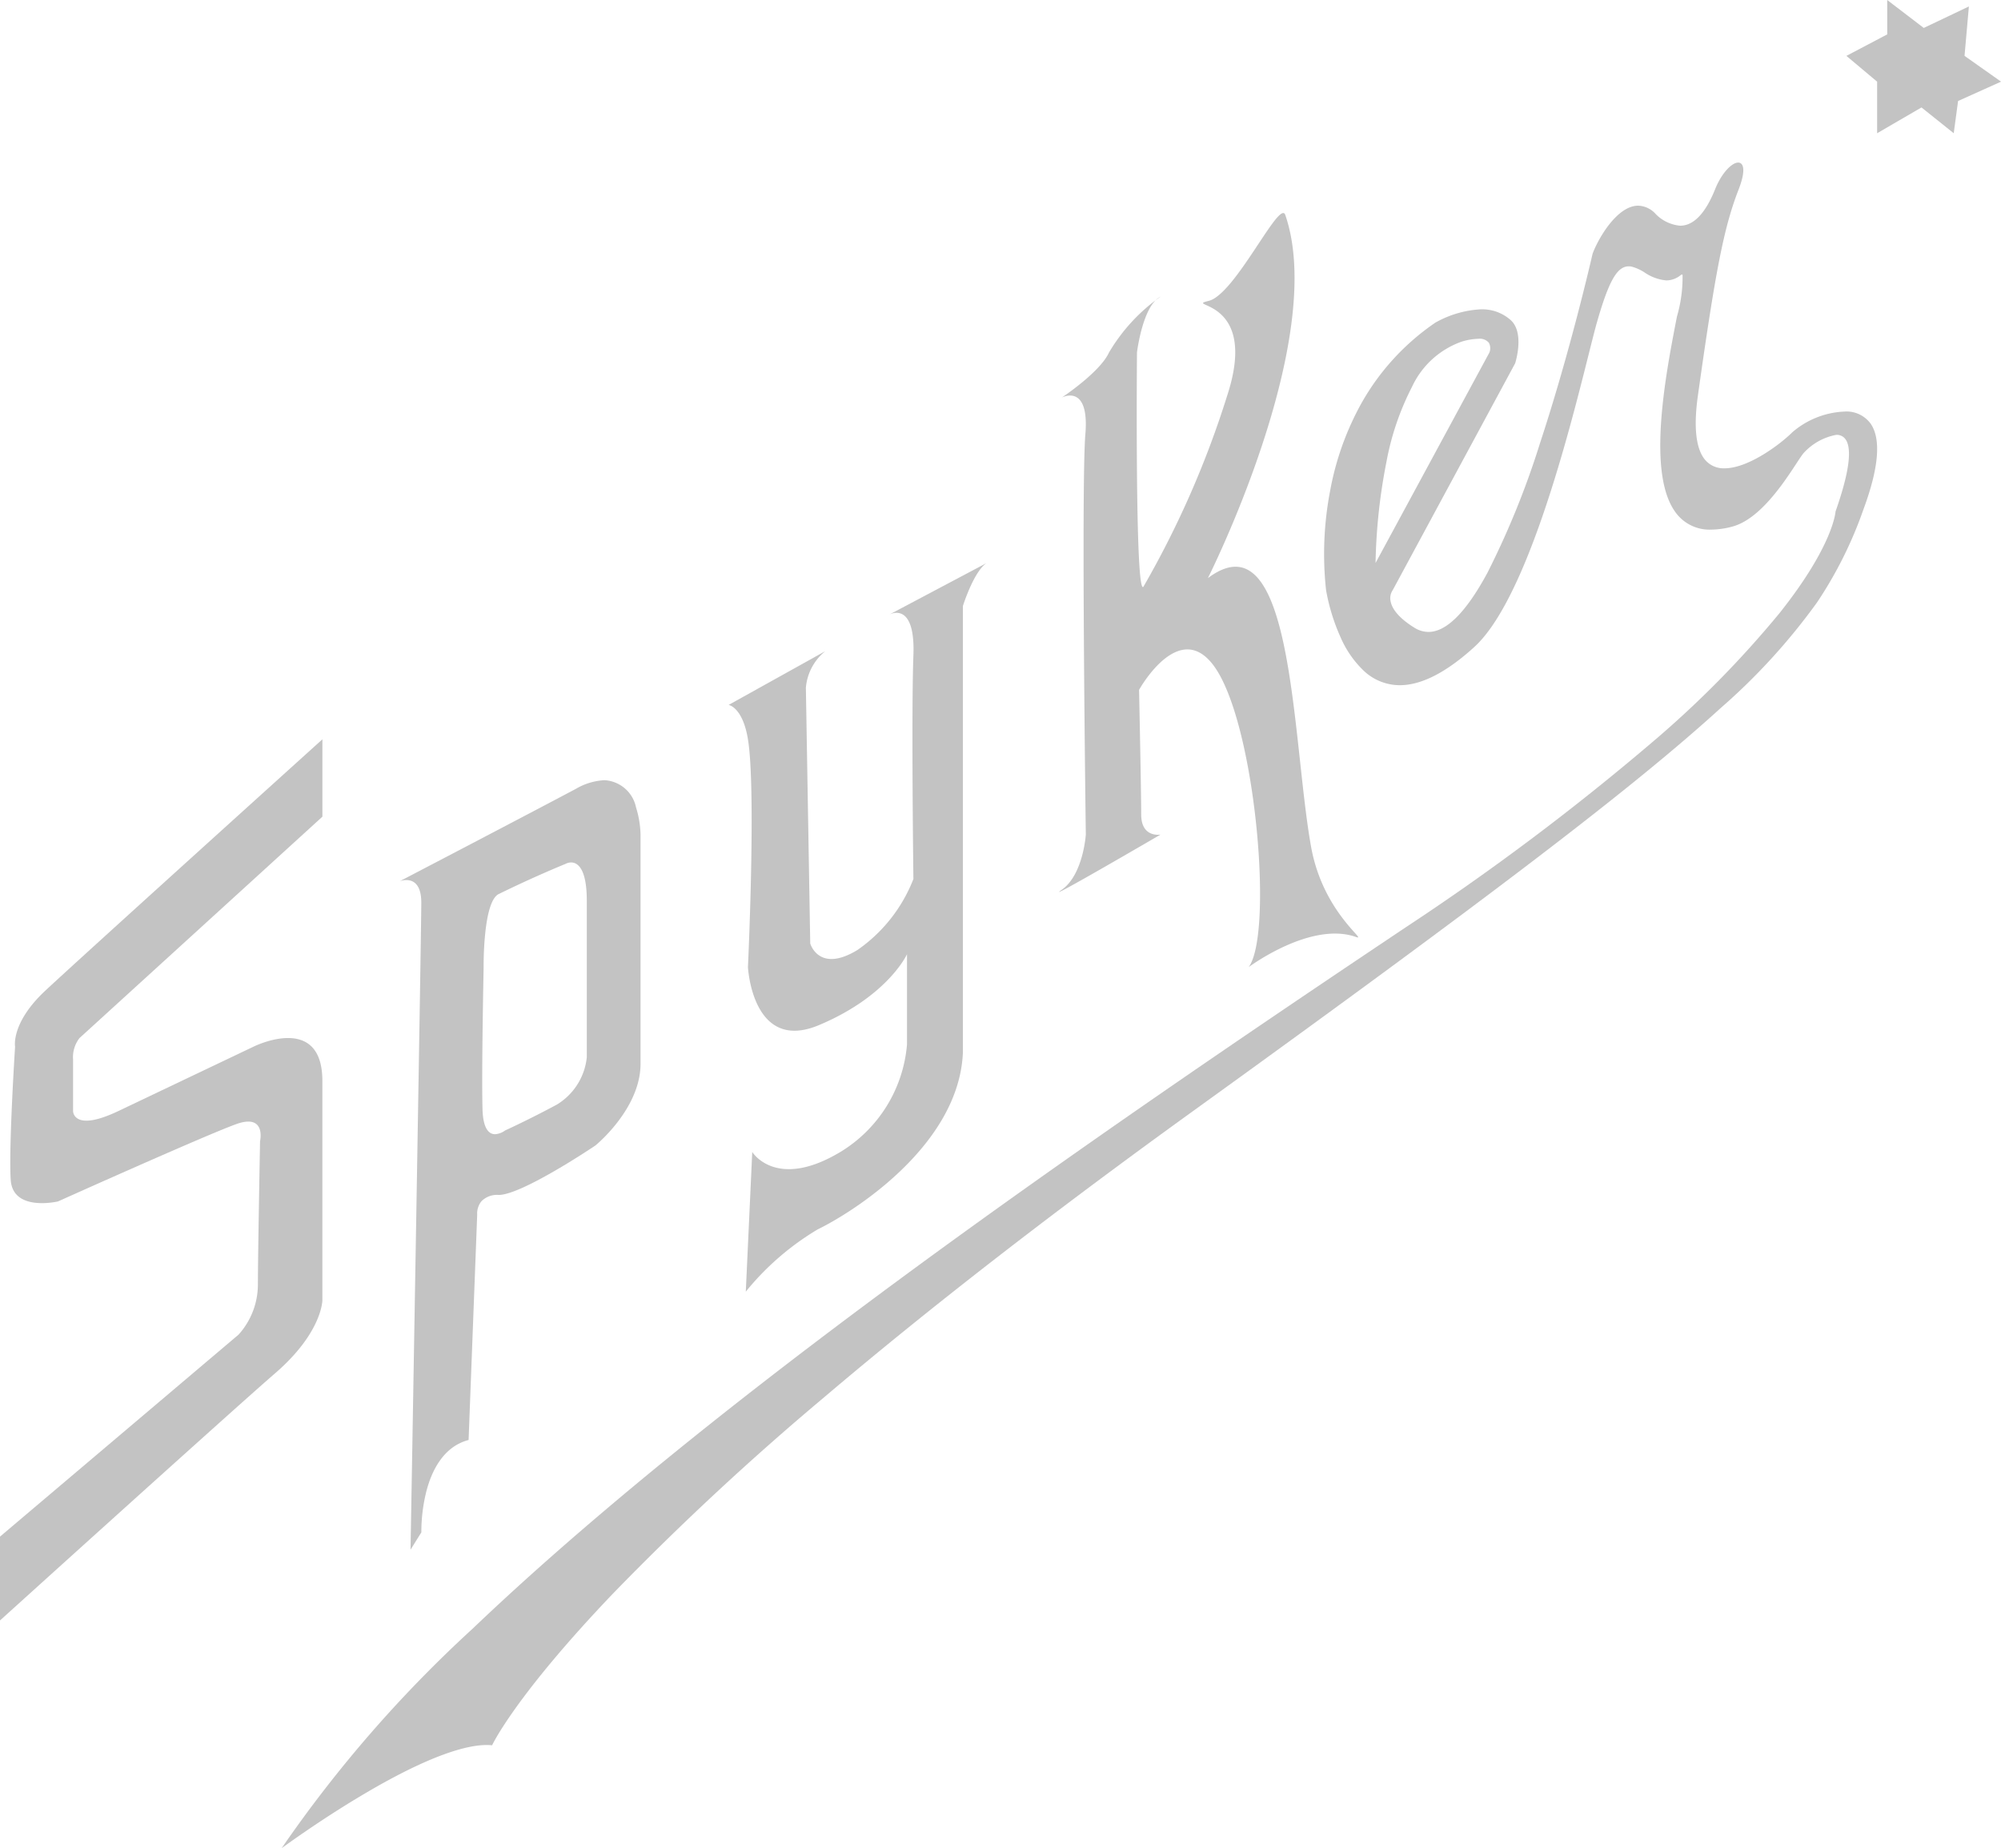
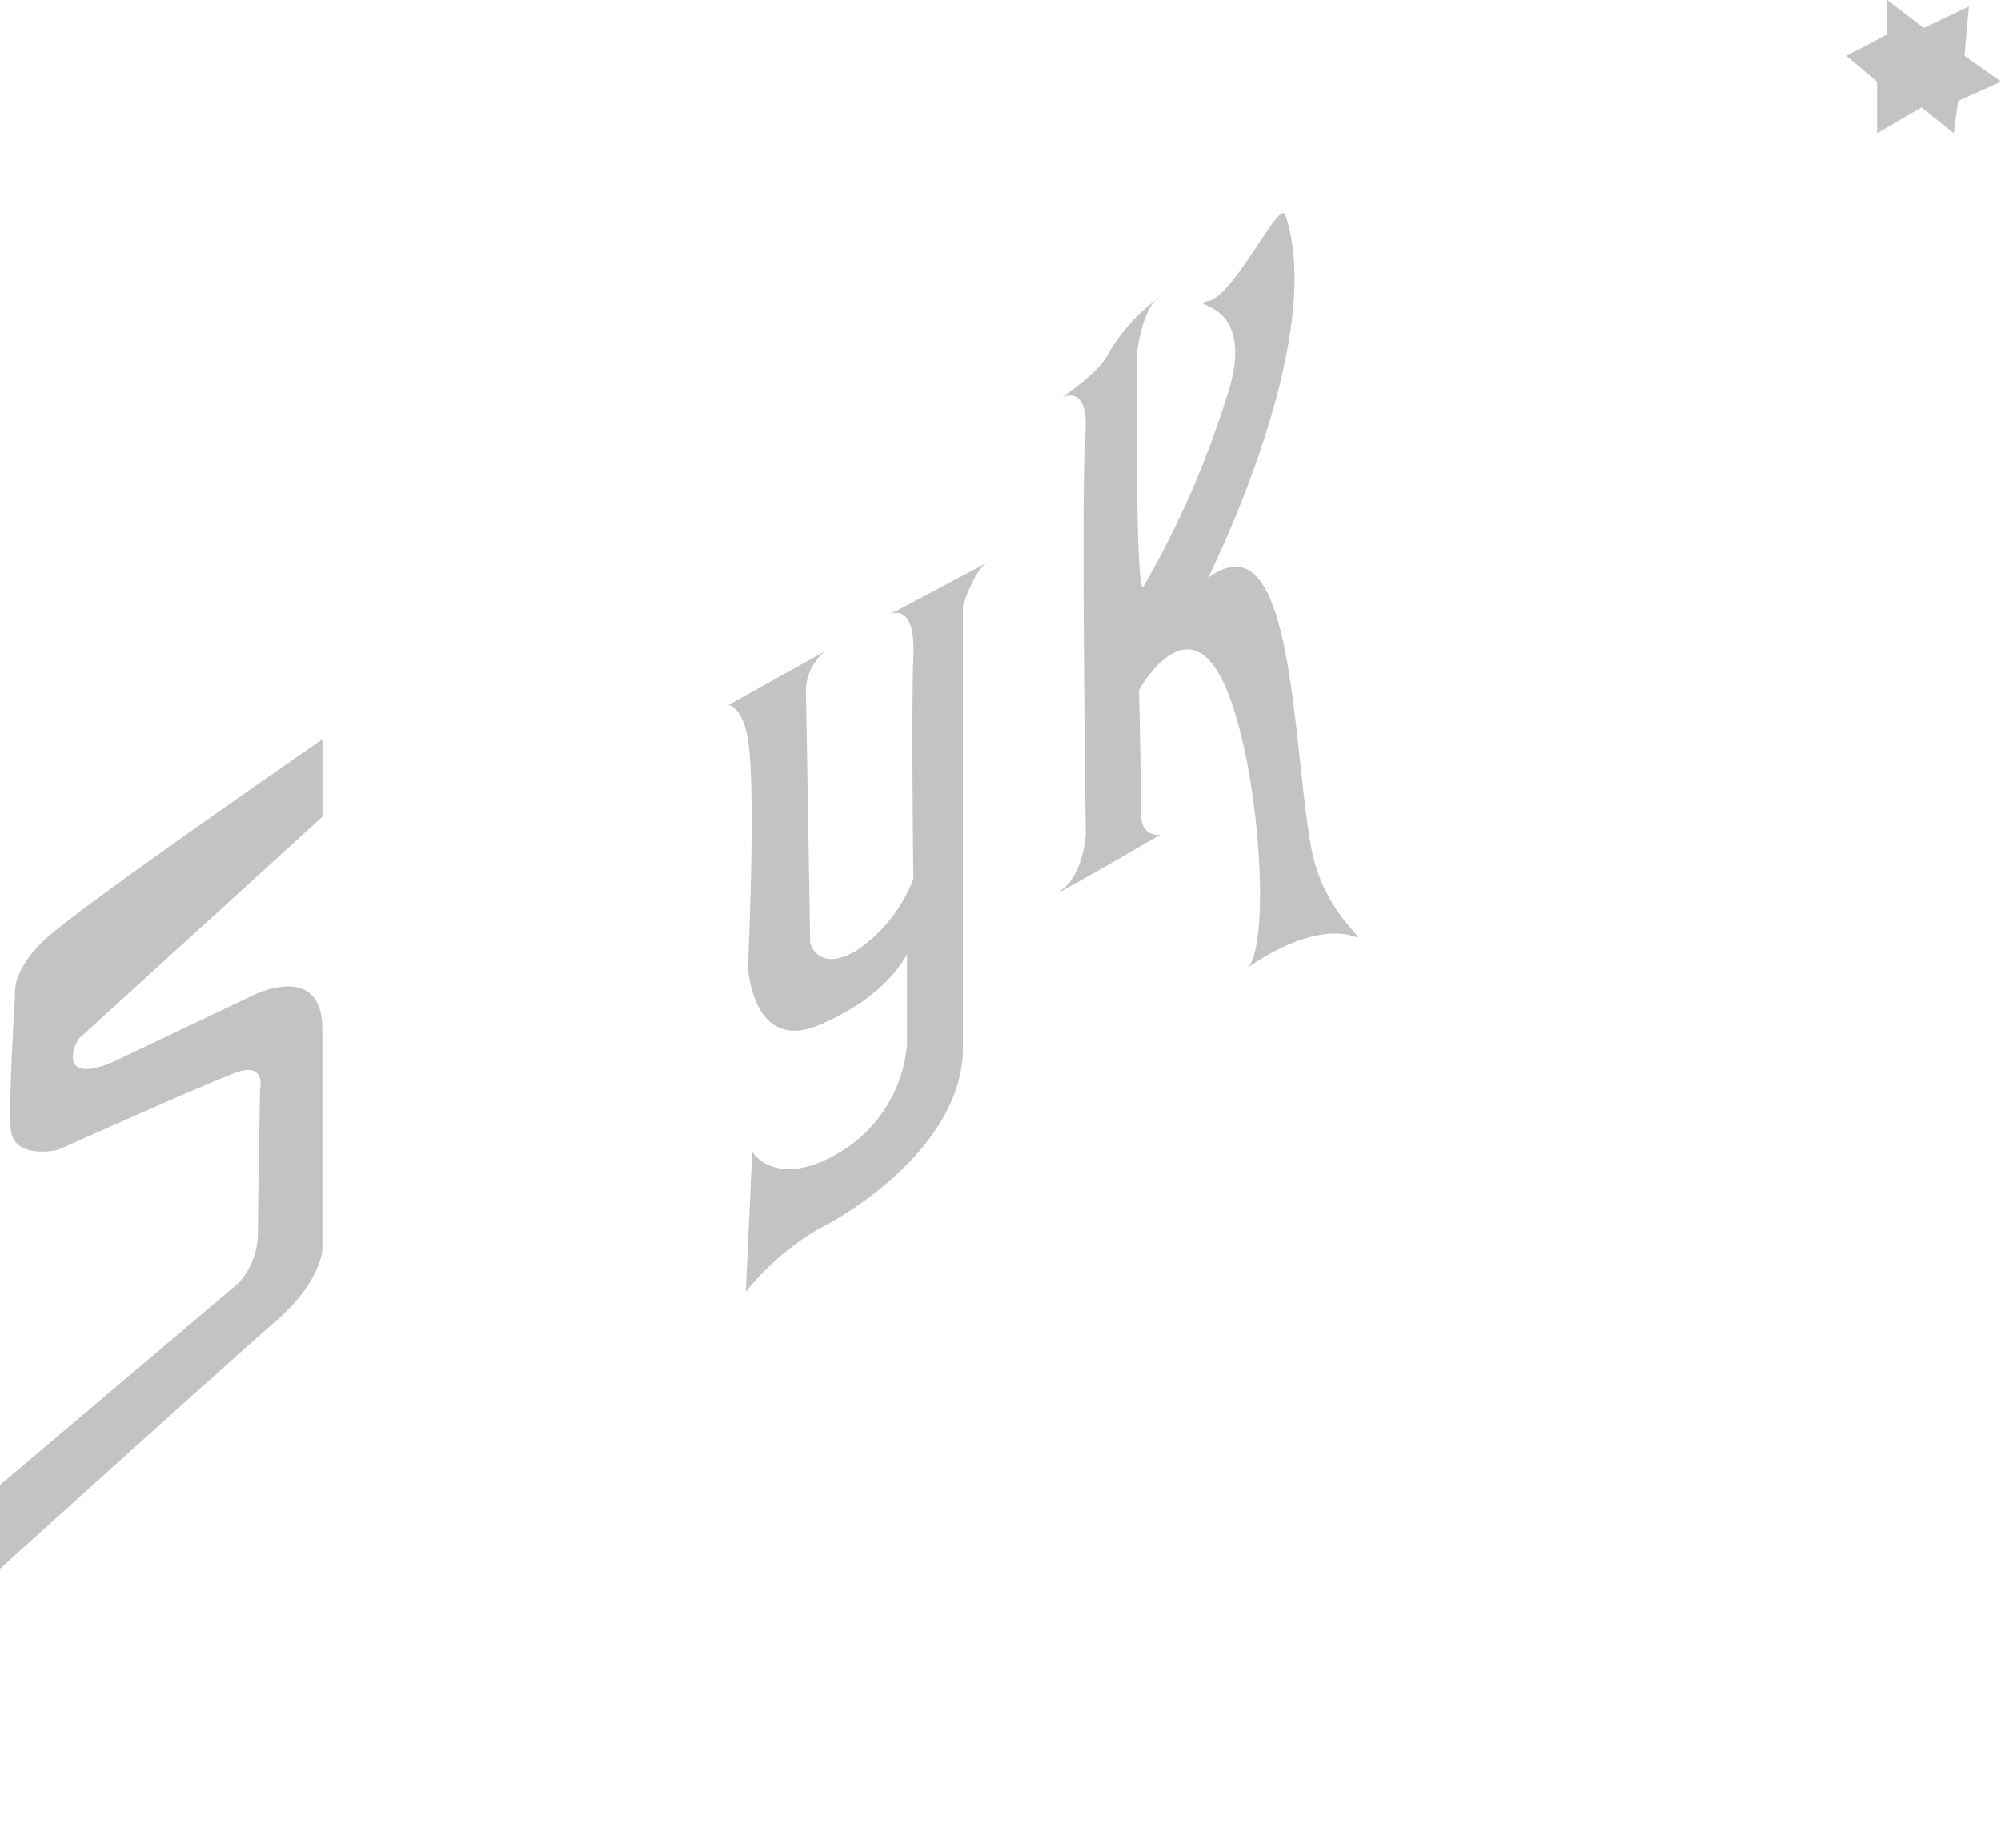
<svg xmlns="http://www.w3.org/2000/svg" id="Group_5775" data-name="Group 5775" width="137.688" height="127.184" viewBox="0 0 137.688 127.184">
-   <path id="Path_57" data-name="Path 57" d="M31.141,118.957v5.324L14.429,139.514a2.139,2.139,0,0,0-.444,1.479v3.549s0,1.479,3.106,0l9.317-4.437s4.732-2.366,4.732,2.366v15.085s0,2.218-3.254,5.029c-2.771,2.393-18.93,17.008-18.93,17.008v-5.769l16.416-13.9a5.164,5.164,0,0,0,1.331-3.4c0-2.07.148-9.908.148-9.908s.444-1.923-1.627-1.183-12.275,5.324-12.275,5.324-3.106.739-3.254-1.479.3-9.17.3-9.17-.3-1.626,2.07-3.845S31.141,118.957,31.141,118.957Z" transform="translate(-8.957 -68.082)" fill="#c3c3c3" />
-   <path id="Subtraction_1" data-name="Subtraction 1" d="M-1056.392,16941.652v0c.007-.424.74-42.461.74-44.514,0-1.287-.562-1.557-1.032-1.557a1.346,1.346,0,0,0-.446.078c.053-.029,9.168-4.785,12.125-6.361a4.319,4.319,0,0,1,1.959-.59,2.349,2.349,0,0,1,2.17,1.873,6.781,6.781,0,0,1,.31,1.871v15.775c0,3.041-2.981,5.518-3.108,5.621l-.009.006c-.519.348-5.116,3.395-6.645,3.395a1.512,1.512,0,0,0-1.178.426,1.35,1.35,0,0,0-.3.943l-.591,15.494c-1.758.459-2.548,2.162-2.9,3.51a11.473,11.473,0,0,0-.351,2.846l-.738,1.184Zm11.05-47.283a.874.874,0,0,0-.4.105c-.016.006-2.128.863-4.584,2.07-1.086.533-1.038,4.984-1.037,5.029,0,.07-.148,7.139-.077,9.758.035,1.438.487,1.738.861,1.738h.01a1.289,1.289,0,0,0,.684-.258c.008,0,1.641-.748,3.55-1.773a4.32,4.32,0,0,0,2.071-3.258v-10.795C-1044.266,16894.709-1044.941,16894.369-1045.343,16894.369Z" transform="translate(1084.641 -16835.02)" fill="#c3c3c3" />
+   <path id="Path_57" data-name="Path 57" d="M31.141,118.957v5.324L14.429,139.514a2.139,2.139,0,0,0-.444,1.479s0,1.479,3.106,0l9.317-4.437s4.732-2.366,4.732,2.366v15.085s0,2.218-3.254,5.029c-2.771,2.393-18.93,17.008-18.93,17.008v-5.769l16.416-13.9a5.164,5.164,0,0,0,1.331-3.4c0-2.07.148-9.908.148-9.908s.444-1.923-1.627-1.183-12.275,5.324-12.275,5.324-3.106.739-3.254-1.479.3-9.17.3-9.17-.3-1.626,2.07-3.845S31.141,118.957,31.141,118.957Z" transform="translate(-8.957 -68.082)" fill="#c3c3c3" />
  <path id="Path_59" data-name="Path 59" d="M106.266,105.18s.967.143,1.33,2.366c.573,3.5,0,15.677,0,15.677s.3,5.915,4.88,3.993c4.758-1.995,6.064-4.88,6.064-4.88v6.212a9.579,9.579,0,0,1-4.584,7.394c-4.437,2.663-6.064,0-6.064,0l-.444,9.613a18.689,18.689,0,0,1,4.954-4.289c2.44-1.183,9.687-5.768,9.983-12.127V98.377s.739-2.367,1.627-2.958l-6.7,3.55s1.817-1.036,1.669,2.81,0,15.381,0,15.381a10.646,10.646,0,0,1-3.845,4.88c-2.662,1.627-3.254-.443-3.254-.443l-.3-17.6a3.626,3.626,0,0,1,1.331-2.514Z" transform="translate(-56.13 -56.671)" fill="#c3c3c3" />
  <path id="Path_60" data-name="Path 60" d="M157.393,54.417c-1.237.6-1.627,3.845-1.627,3.845s-.148,16.859.444,16.12a65.457,65.457,0,0,0,5.767-13.163c2.218-6.8-3.106-6.064-1.276-6.507s4.88-7.043,5.269-5.916c2.958,8.578-5.324,24.994-5.324,24.994,5.916-4.437,5.768,11.092,7.1,18.487.815,4.532,3.933,6.507,3.1,6.211-3.129-1.117-7.394,2.071-7.394,2.071,1.627-2.218.592-15.233-1.923-19.966s-5.619.887-5.619.887.147,6.951.147,8.578,1.331,1.38,1.331,1.38-8.282,4.831-6.8,3.8,1.658-3.8,1.658-3.8-.327-24.008-.031-27.557-1.627-2.514-1.627-2.514,2.628-1.733,3.254-3.105A12.406,12.406,0,0,1,157.393,54.417Z" transform="translate(-77.531 -34.007)" fill="#c3c3c3" />
-   <path id="Subtraction_2" data-name="Subtraction 2" d="M-1041.129,16982.709h0a88.325,88.325,0,0,1,13.142-15.107c5.179-4.943,11.659-10.455,19.26-16.381,14.406-11.23,30.8-22.418,44.943-31.881a172.289,172.289,0,0,0,16.933-12.711,69.945,69.945,0,0,0,8.8-8.922c3.709-4.666,3.845-6.959,3.846-6.982.927-2.635,1.159-4.307.69-4.967a.734.734,0,0,0-.637-.309,4.023,4.023,0,0,0-2.273,1.281c-.108.137-.257.361-.472.689-.88,1.342-2.518,3.838-4.408,4.342a5.765,5.765,0,0,1-1.457.209,2.883,2.883,0,0,1-2.251-.941c-1.157-1.291-1.507-3.854-1.07-7.836.233-2.127.655-4.289.963-5.869v-.008a9.624,9.624,0,0,0,.389-2.877.052.052,0,0,0-.044-.021.144.144,0,0,0-.082.037,1.574,1.574,0,0,1-.991.367,3.175,3.175,0,0,1-1.509-.555,3.1,3.1,0,0,0-.9-.4,1.065,1.065,0,0,0-.179-.014c-.8,0-1.372,1.01-2.187,3.857-.129.451-.307,1.16-.533,2.057l-.03.119c-.687,2.736-1.725,6.871-3.071,10.83-1.617,4.762-3.231,7.9-4.8,9.328-1.914,1.746-3.641,2.633-5.132,2.633a3.619,3.619,0,0,1-2.509-1.023,7.066,7.066,0,0,1-1.553-2.248,13.8,13.8,0,0,1-1.01-3.27,23,23,0,0,1,.278-6.828,19.652,19.652,0,0,1,2.156-6.035,16.5,16.5,0,0,1,5.109-5.562l.005,0a7.119,7.119,0,0,1,3.095-.9,2.954,2.954,0,0,1,2.074.752c.946.875.321,2.879.294,2.963l-8.426,15.611a.987.987,0,0,0-.148.744c.07.418.41,1.074,1.627,1.83a1.835,1.835,0,0,0,.981.3c1.239,0,2.6-1.367,4.055-4.064a57.942,57.942,0,0,0,3.628-8.947c2.086-6.332,3.549-12.744,3.611-13.014.4-1.08,1.7-3.307,3.137-3.307a1.685,1.685,0,0,1,1.151.514,2.669,2.669,0,0,0,1.738.863c.927,0,1.736-.844,2.405-2.508.458-1.148,1.168-1.836,1.589-1.836a.3.3,0,0,1,.256.133c.182.266.1.871-.22,1.7-1.011,2.594-1.588,5.512-2.809,14.2-.309,2.2-.136,3.7.516,4.447a1.662,1.662,0,0,0,1.318.559c1.652,0,3.863-1.678,4.675-2.49a5.863,5.863,0,0,1,3.567-1.414,2.056,2.056,0,0,1,1.806.826c.736,1.057.57,3.045-.493,5.91a28.1,28.1,0,0,1-3.2,6.41,42.793,42.793,0,0,1-6.62,7.254c-5.911,5.389-15.756,12.91-36.325,27.748-9.622,6.941-18.148,13.555-25.34,19.66a193.869,193.869,0,0,0-14.595,13.57c-6.719,7.043-8.264,10.367-8.279,10.4a3.85,3.85,0,0,0-.385-.018c-1.279,0-3.833.615-8.737,3.555C-1038.717,16980.928-1041.105,16982.693-1041.129,16982.709Zm82.344-103.871a4.31,4.31,0,0,0-1.155.2,5.956,5.956,0,0,0-3.406,3.105,18.648,18.648,0,0,0-1.758,5.154,39.457,39.457,0,0,0-.752,6.969l7.838-14.49a.8.8,0,0,0-.04-.664A.828.828,0,0,0-958.785,16878.838Z" transform="translate(1060.507 -16855.525)" fill="#c3c3c3" />
  <path id="Path_63" data-name="Path 63" d="M257.652,25.834v3.549l3.052-1.775,2.219,1.775.3-2.219,2.958-1.331-2.514-1.775.3-3.4-3.105,1.479-2.514-1.922V22.58l-2.81,1.479Z" transform="translate(-128.488 -20.214)" fill="#c3c3c3" />
</svg>